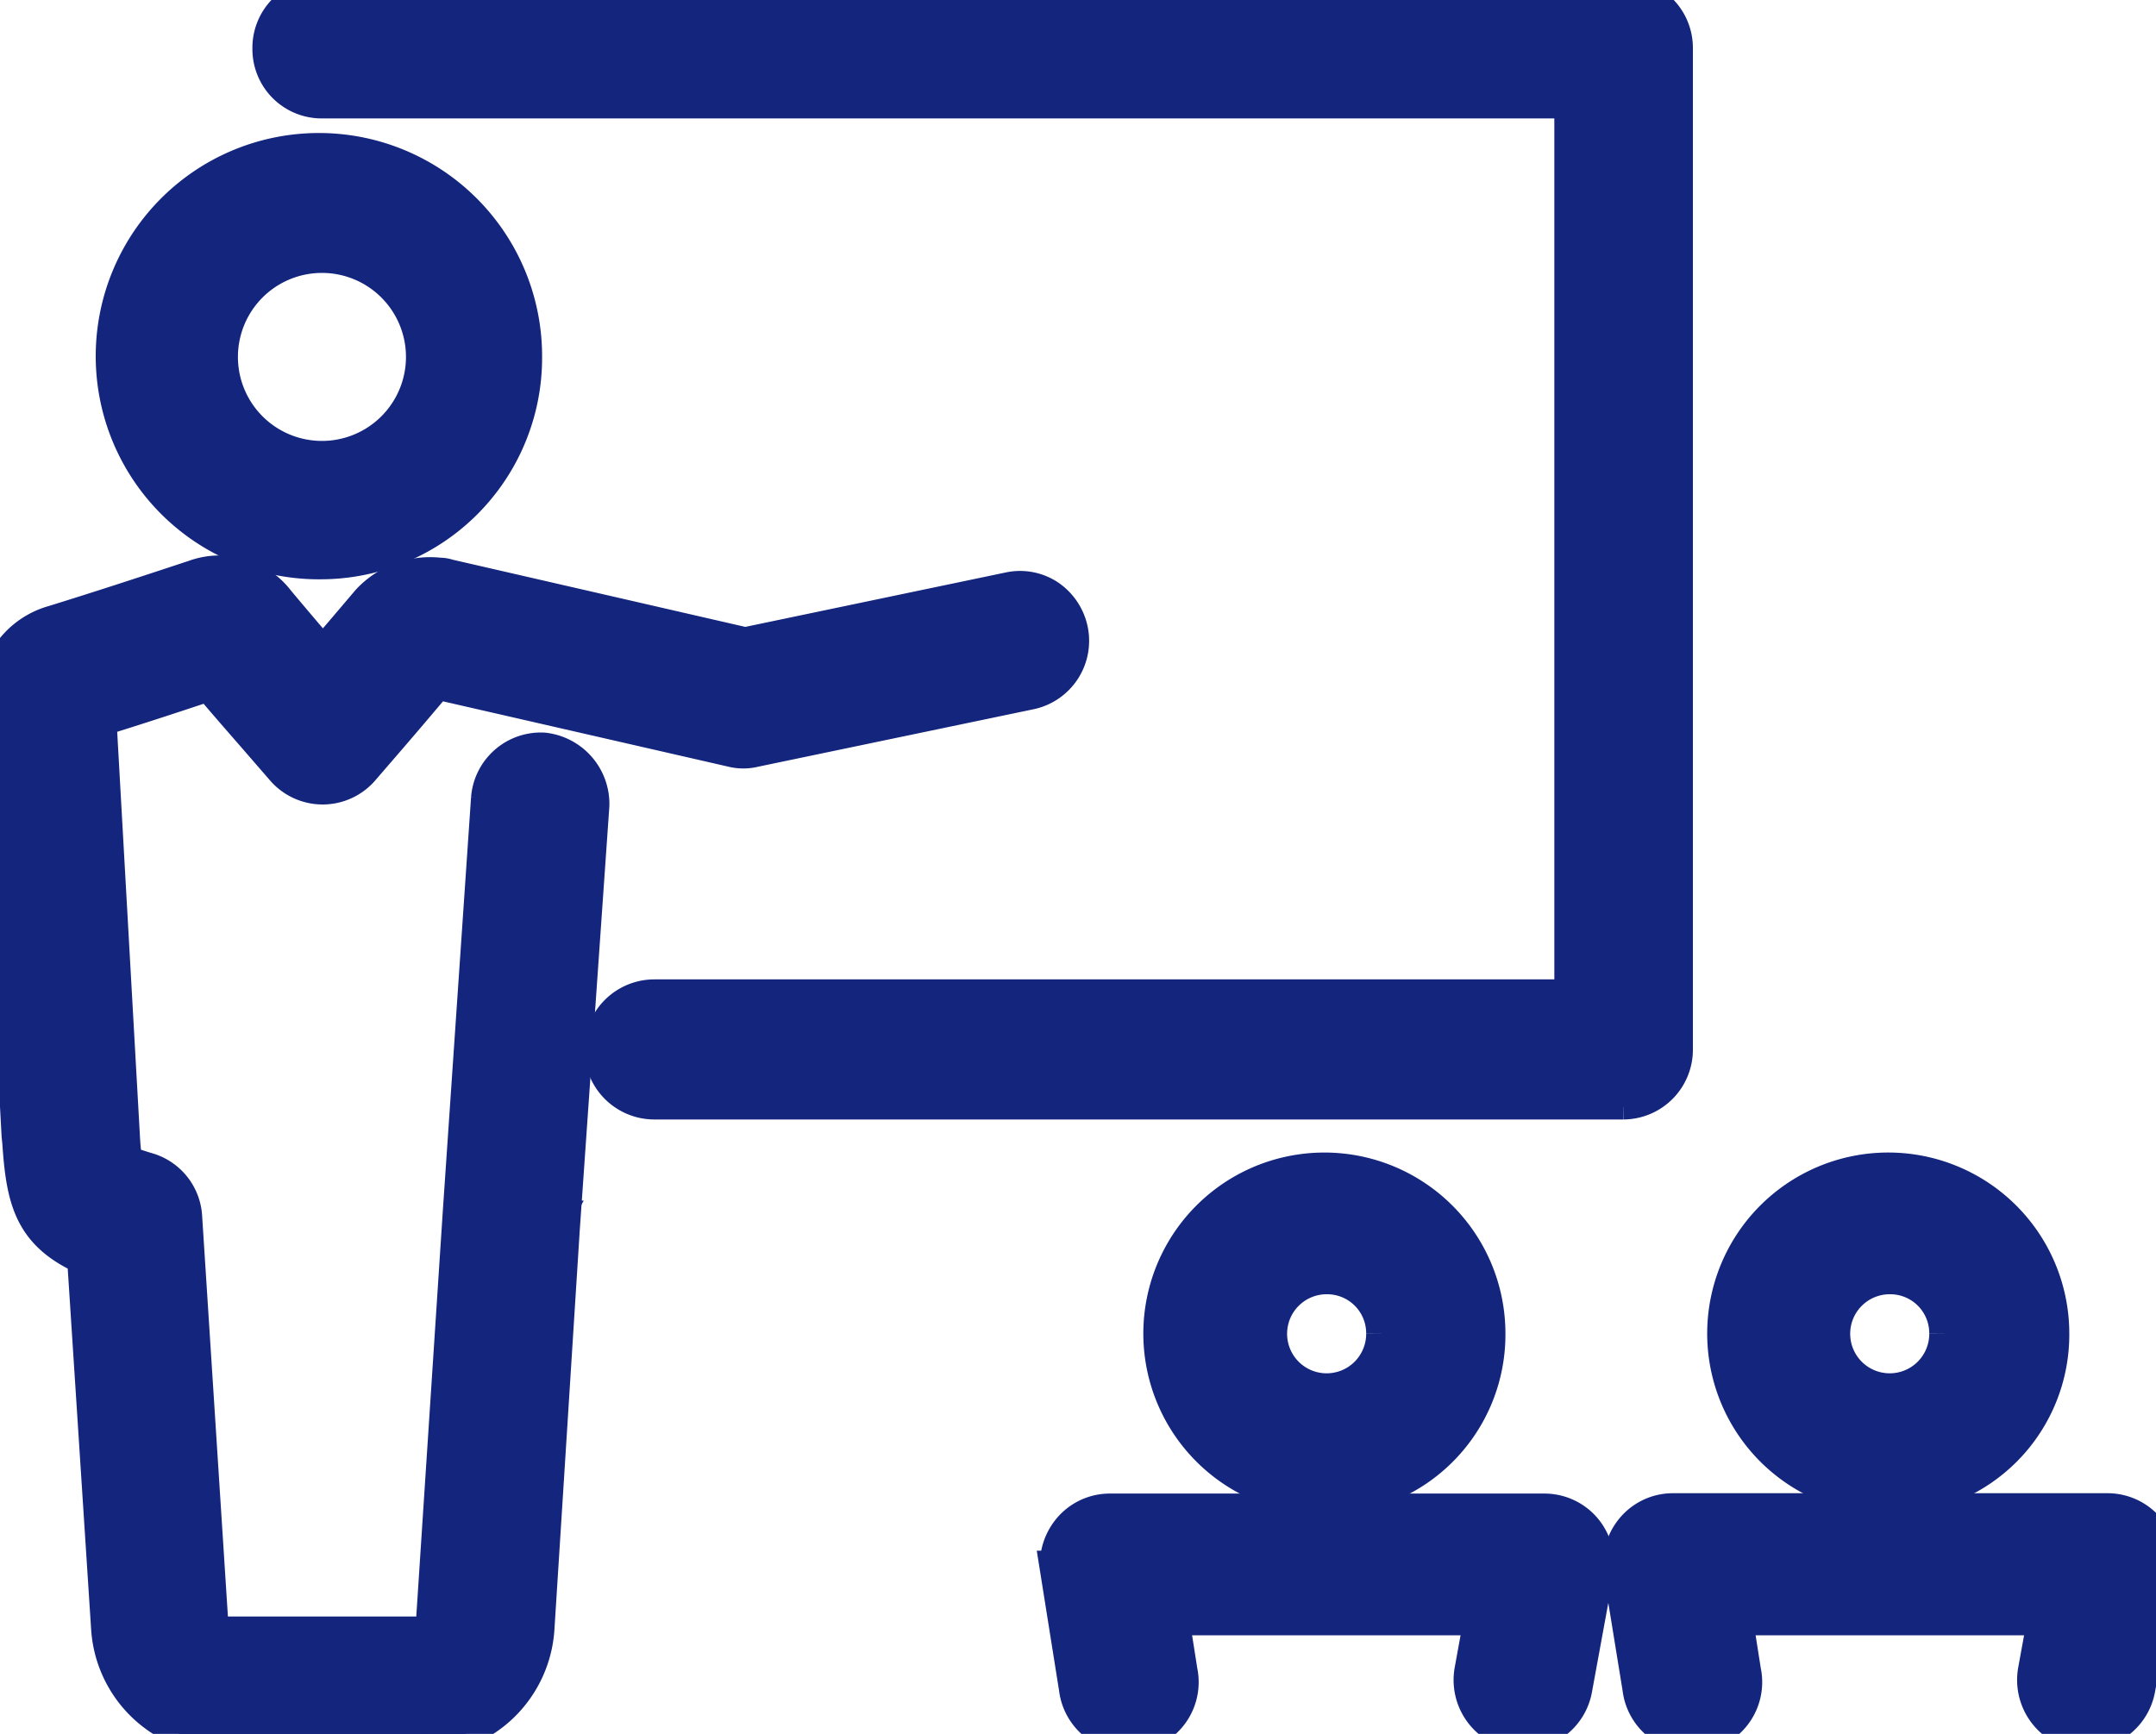
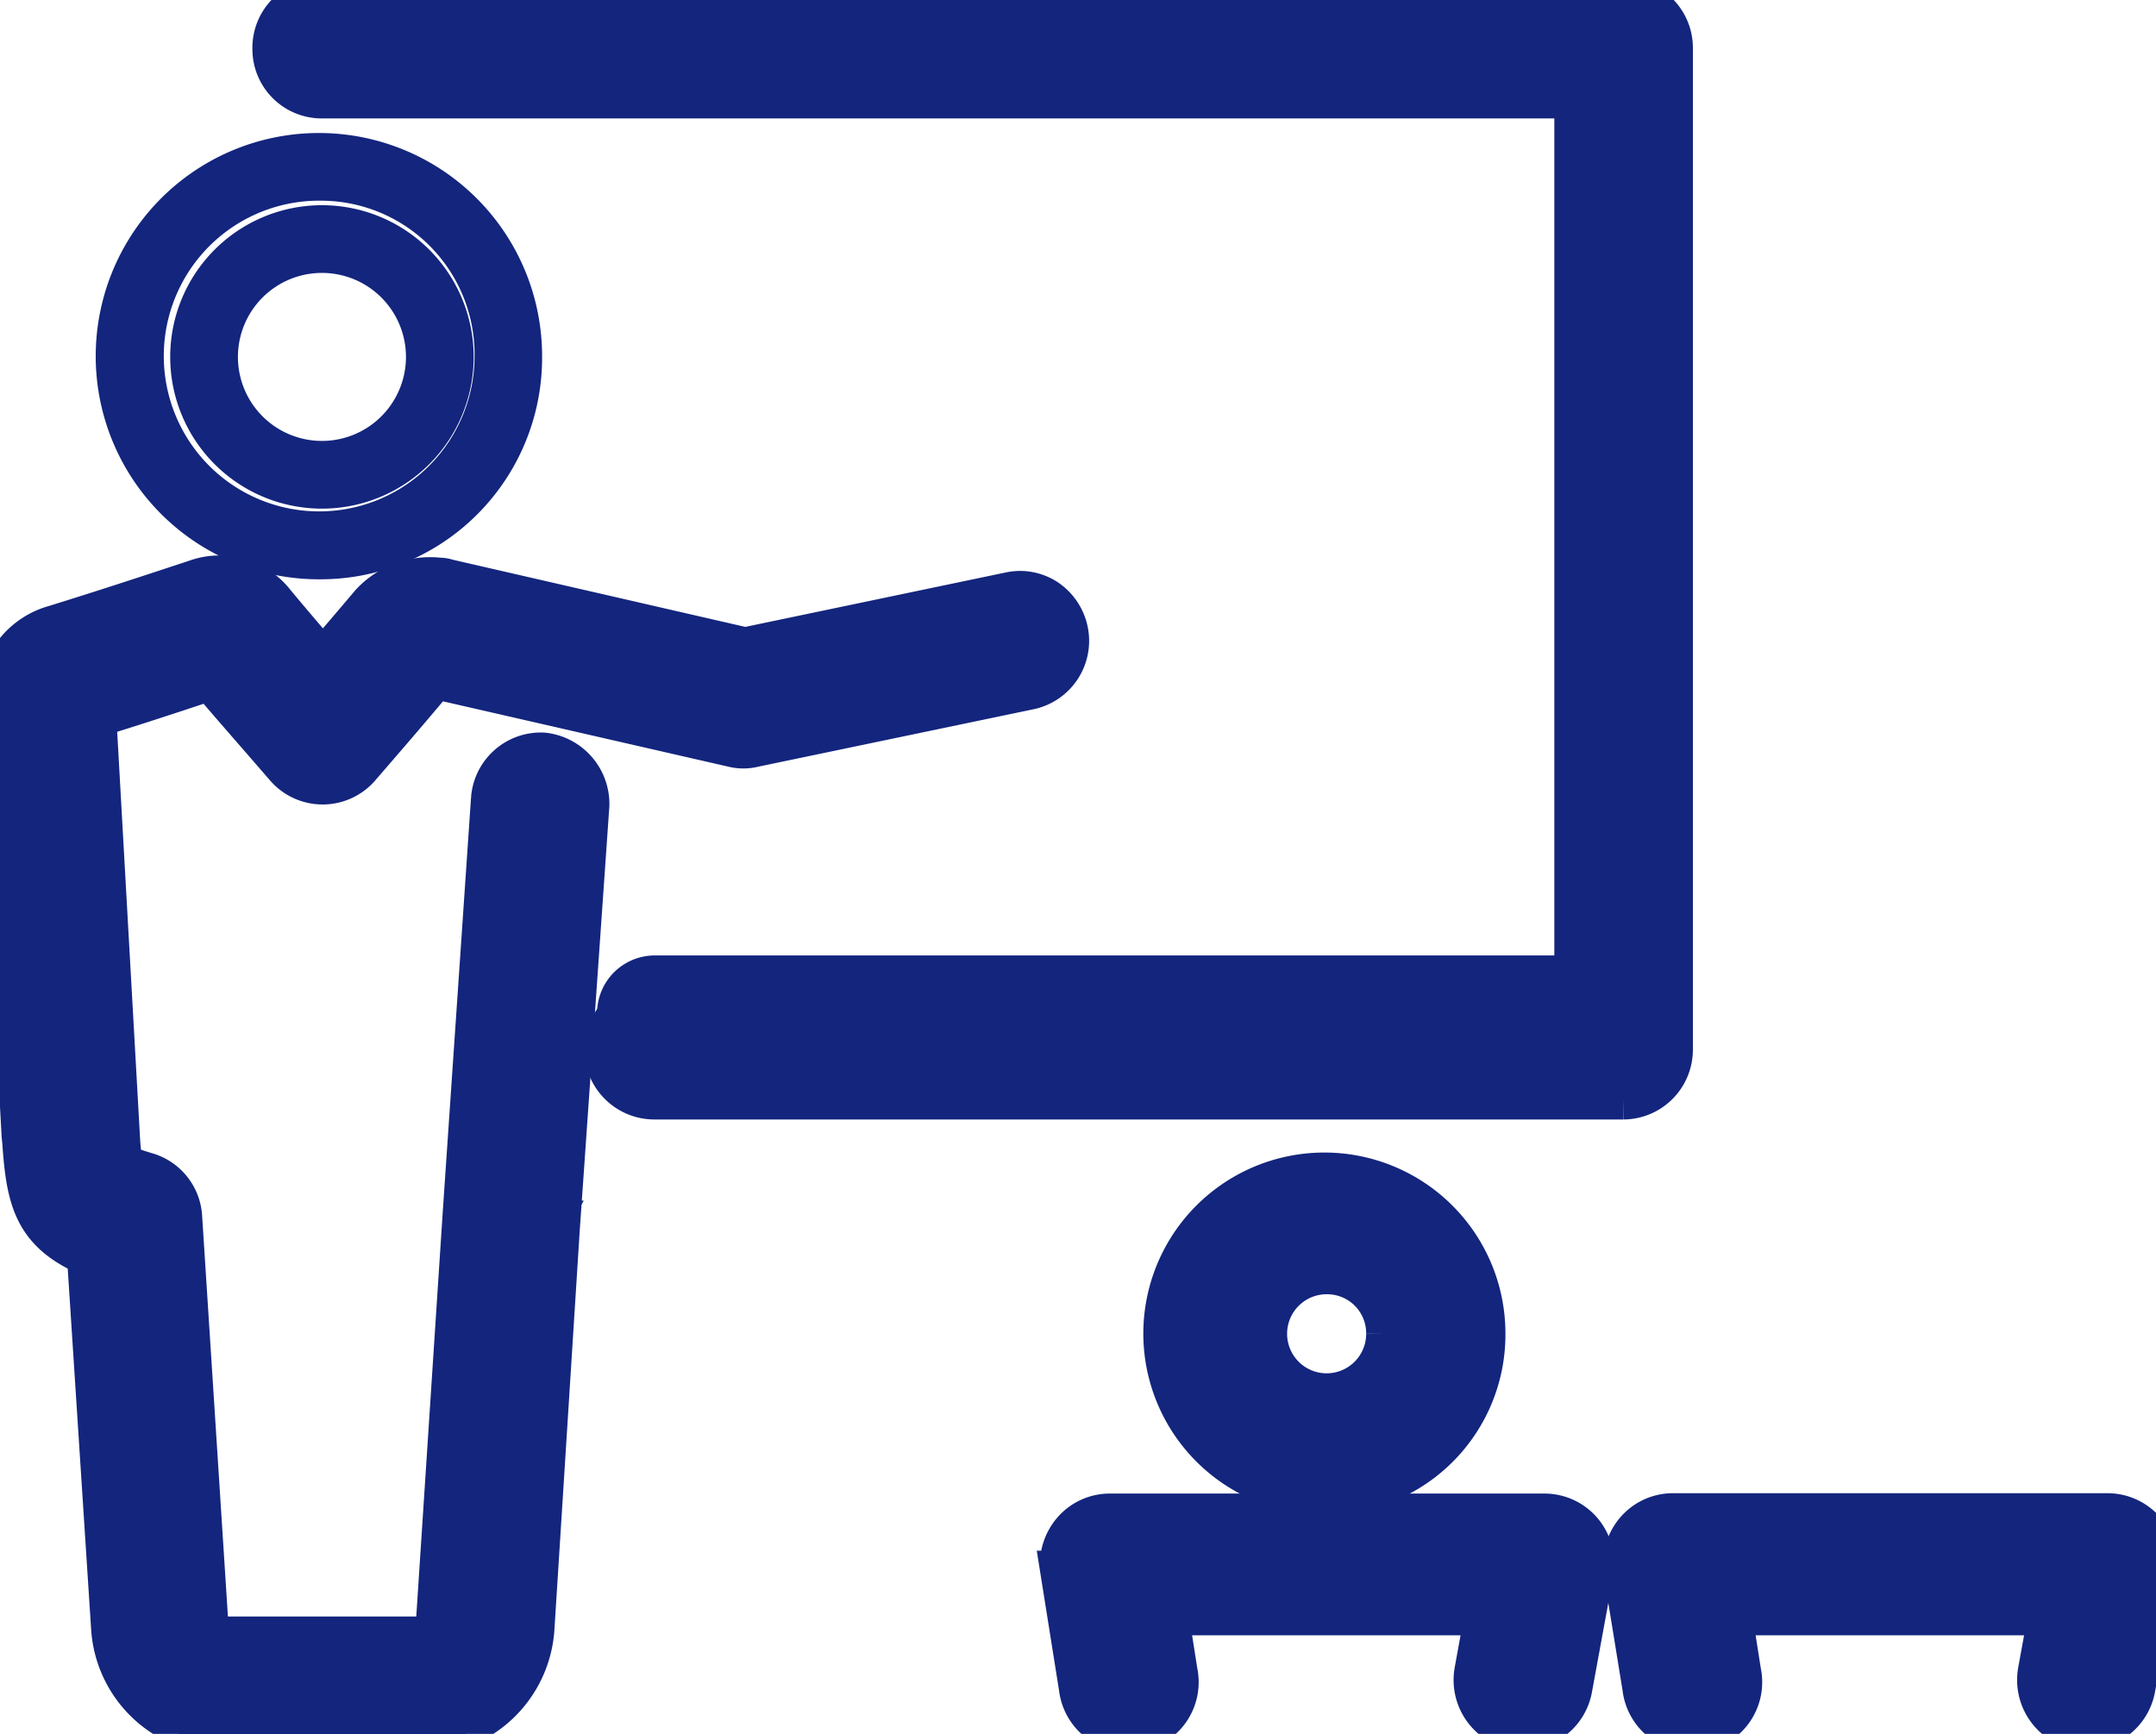
<svg xmlns="http://www.w3.org/2000/svg" width="24.865" height="20" viewBox="0 0 24.865 20">
  <defs>
    <clipPath id="clip-path">
      <rect id="長方形_912" data-name="長方形 912" width="24.865" height="20" fill="#13257d" stroke="#13257d" stroke-width="0.5" />
    </clipPath>
  </defs>
  <g id="グループ_1846" data-name="グループ 1846" transform="translate(0 0)">
    <g id="グループ_1821" data-name="グループ 1821" transform="translate(0 0)" clip-path="url(#clip-path)">
-       <path id="パス_1315" data-name="パス 1315" d="M4.054,7.14A2.161,2.161,0,0,1,6.192,4.956h0a2.162,2.162,0,0,1,2.15,2.175V7.14a2.146,2.146,0,1,1-4.291,0m.8.01A1.336,1.336,0,1,0,6.195,5.789,1.349,1.349,0,0,0,4.857,7.15" transform="translate(-2.481 -3.033)" fill="#13257d" stroke="#13257d" stroke-width="0.5" />
      <path id="パス_1316" data-name="パス 1316" d="M5.973,9.246A2.324,2.324,0,1,1,8.262,6.923,2.305,2.305,0,0,1,5.973,9.246Zm0-4.367A2.042,2.042,0,1,0,7.983,6.92a2.023,2.023,0,0,0-2.01-2.041Zm0,3.552a1.5,1.5,0,1,1,1.5-1.5,1.5,1.5,0,0,1-1.5,1.5m0-2.719A1.219,1.219,0,1,0,7.192,6.931,1.219,1.219,0,0,0,5.973,5.712" transform="translate(-2.26 -2.814)" fill="#13257d" stroke="#13257d" stroke-width="0.5" />
      <path id="パス_1317" data-name="パス 1317" d="M6.469,19.544a.435.435,0,0,1,.385.447l-.331,4.832a.067.067,0,0,0-.008.04l-.3,4.622a1.156,1.156,0,0,1-1.14,1.088H2.791a1.158,1.158,0,0,1-1.14-1.088L1.366,25.1c-.587-.234-.69-.506-.738-1.217L.621,23.8.353,18.924v-.1a.731.731,0,0,1,.536-.736q.814-.25,1.63-.525a.652.652,0,0,1,.747.224c.22.263.439.522.669.785.229-.263.449-.521.669-.785a.784.784,0,0,1,.66-.241.125.125,0,0,1,.056.008l3.479.8,3.094-.648a.4.4,0,0,1,.478.314l0,.006a.411.411,0,0,1-.315.488l-3.18.662a.3.3,0,0,1-.173,0L5.18,18.369c-.212.255-.424.5-.652.768l-.284.328a.389.389,0,0,1-.307.146.414.414,0,0,1-.307-.146l-.244-.28c-.234-.272-.463-.536-.691-.808-.513.167-1.015.334-1.528.488v.008l.273,4.941a1.9,1.9,0,0,0,.055.431,1.75,1.75,0,0,0,.379.146.411.411,0,0,1,.284.368l.3,4.662a.333.333,0,0,0,.331.32H5.07a.337.337,0,0,0,.331-.32l.3-4.662c0-.017.009-.022.009-.039l.331-4.79a.409.409,0,0,1,.432-.385Z" transform="translate(-0.216 -10.724)" fill="#13257d" stroke="#13257d" stroke-width="0.5" />
      <path id="パス_1318" data-name="パス 1318" d="M4.863,30.491H2.58A1.294,1.294,0,0,1,1.3,29.272l-.279-4.3c-.611-.268-.7-.627-.745-1.3l-.008-.076L0,18.6a.865.865,0,0,1,.634-.869c.54-.167,1.086-.346,1.627-.525a.791.791,0,0,1,.9.264c.187.224.373.442.563.663.19-.221.376-.439.563-.66a.916.916,0,0,1,.78-.289.242.242,0,0,1,.086.014l3.44.79,3.062-.64a.54.54,0,0,1,.41.08.567.567,0,0,1,.234.351.556.556,0,0,1-.424.657L8.693,19.1a.484.484,0,0,1-.24,0l-3.437-.787c-.195.232-.39.462-.6.705l-.284.329a.552.552,0,0,1-.779.043.564.564,0,0,1-.043-.043l-.244-.281c-.215-.249-.427-.487-.634-.736l-.1.031c-.4.133-.823.272-1.241.4l.272,4.837a3.5,3.5,0,0,0,.034.349c.055.022.2.071.3.1a.55.55,0,0,1,.385.5l.3,4.663a.2.2,0,0,0,.192.187H4.854a.2.2,0,0,0,.193-.184l.309-4.722.326-4.775a.557.557,0,0,1,.583-.515.577.577,0,0,1,.513.588l-.341,4.883-.293,4.62A1.3,1.3,0,0,1,4.865,30.5ZM2.536,17.44a.638.638,0,0,0-.185.031c-.541.184-1.09.363-1.634.53a.589.589,0,0,0-.438.6v.1l.277,4.944c.045.679.131.892.652,1.1l.084.034.29,4.481a1.012,1.012,0,0,0,1,.955H4.865a1.012,1.012,0,0,0,1-.955l.3-4.622a.188.188,0,0,1,.008-.062L6.5,19.763a.292.292,0,0,0-.256-.3.273.273,0,0,0-.284.252L5.62,24.563l-.295,4.648a.478.478,0,0,1-.468.453H2.571a.473.473,0,0,1-.471-.456l-.3-4.659a.271.271,0,0,0-.184-.241,1.485,1.485,0,0,1-.435-.178l-.016-.023a1.234,1.234,0,0,1-.078-.5L.806,18.55l.106-.04c.449-.133.9-.283,1.338-.426l.273-.091.062.071c.229.272.457.536.691.8l.244.28a.283.283,0,0,0,.2.1.256.256,0,0,0,.2-.094l.284-.331c.229-.263.439-.51.652-.764l.055-.066,3.608.829a.157.157,0,0,0,.1,0l3.192-.665a.261.261,0,0,0,.17-.119.277.277,0,0,0-.078-.374.247.247,0,0,0-.2-.037L8.59,18.28l-.031-.006-3.51-.811a.7.7,0,0,0-.547.2c-.22.266-.443.521-.672.787l-.106.122-.106-.122c-.229-.263-.449-.521-.672-.785a.532.532,0,0,0-.411-.21Z" transform="translate(0 -10.501)" fill="#13257d" stroke="#13257d" stroke-width="0.5" />
-       <path id="パス_1319" data-name="パス 1319" d="M24.345.78V12.327a.415.415,0,0,1-.409.416H12.756a.41.41,0,0,1-.41-.411v-.006a.416.416,0,0,1,.41-.416h10.77V1.2H8.924a.41.41,0,0,1-.41-.411V.78a.416.416,0,0,1,.41-.416H23.935a.416.416,0,0,1,.41.416" transform="translate(-5.21 -0.223)" fill="#13257d" stroke="#13257d" stroke-width="0.5" />
+       <path id="パス_1319" data-name="パス 1319" d="M24.345.78V12.327H12.756a.41.41,0,0,1-.41-.411v-.006a.416.416,0,0,1,.41-.416h10.77V1.2H8.924a.41.41,0,0,1-.41-.411V.78a.416.416,0,0,1,.41-.416H23.935a.416.416,0,0,1,.41.416" transform="translate(-5.21 -0.223)" fill="#13257d" stroke="#13257d" stroke-width="0.5" />
      <path id="パス_1320" data-name="パス 1320" d="M23.715,12.663H12.537a.558.558,0,0,1,0-1.116H23.166V1.116H8.7a.549.549,0,0,1-.549-.55V.558A.551.551,0,0,1,8.7,0H23.715a.553.553,0,0,1,.549.557h0V12.105a.555.555,0,0,1-.549.558M12.537,11.83a.275.275,0,0,0,0,.549H23.715a.275.275,0,0,0,.271-.274V.558a.277.277,0,0,0-.271-.274H8.7a.277.277,0,0,0-.271.274A.271.271,0,0,0,8.7.832H23.445v11Z" transform="translate(-4.99 0)" fill="#13257d" stroke="#13257d" stroke-width="0.5" />
      <path id="パス_1321" data-name="パス 1321" d="M36.6,38.58A1.838,1.838,0,1,1,38.4,36.742,1.826,1.826,0,0,1,36.6,38.58m0-2.541a.706.706,0,1,0,.694.717v-.012a.7.7,0,0,0-.694-.705" transform="translate(-21.288 -21.36)" fill="#13257d" stroke="#13257d" stroke-width="0.5" />
      <path id="パス_1322" data-name="パス 1322" d="M36.875,47.5a.657.657,0,0,1-.1-.008.566.566,0,0,1-.444-.66l.12-.66H32.763l.106.674a.558.558,0,1,1-1.1.181v0l-.212-1.331a.58.58,0,0,1,.125-.459.55.55,0,0,1,.424-.2h5.01a.554.554,0,0,1,.429.2.57.57,0,0,1,.12.464l-.244,1.331a.559.559,0,0,1-.547.461Z" transform="translate(-19.307 -27.559)" fill="#13257d" stroke="#13257d" stroke-width="0.5" />
-       <path id="パス_1323" data-name="パス 1323" d="M53.341,38.58a1.838,1.838,0,1,1,1.809-1.838,1.826,1.826,0,0,1-1.809,1.838m0-2.541a.706.706,0,1,0,.694.717v-.012a.7.7,0,0,0-.694-.705" transform="translate(-31.535 -21.36)" fill="#13257d" stroke="#13257d" stroke-width="0.5" />
      <path id="パス_1324" data-name="パス 1324" d="M53.623,47.5a.657.657,0,0,1-.1-.008.566.566,0,0,1-.444-.66l.12-.66H49.511l.106.674a.558.558,0,1,1-1.1.181v0L48.3,45.692a.58.58,0,0,1,.125-.459.55.55,0,0,1,.424-.2h5.01a.554.554,0,0,1,.429.2.57.57,0,0,1,.12.464l-.244,1.331a.559.559,0,0,1-.547.461Z" transform="translate(-29.556 -27.559)" fill="#13257d" stroke="#13257d" stroke-width="0.5" />
    </g>
  </g>
</svg>